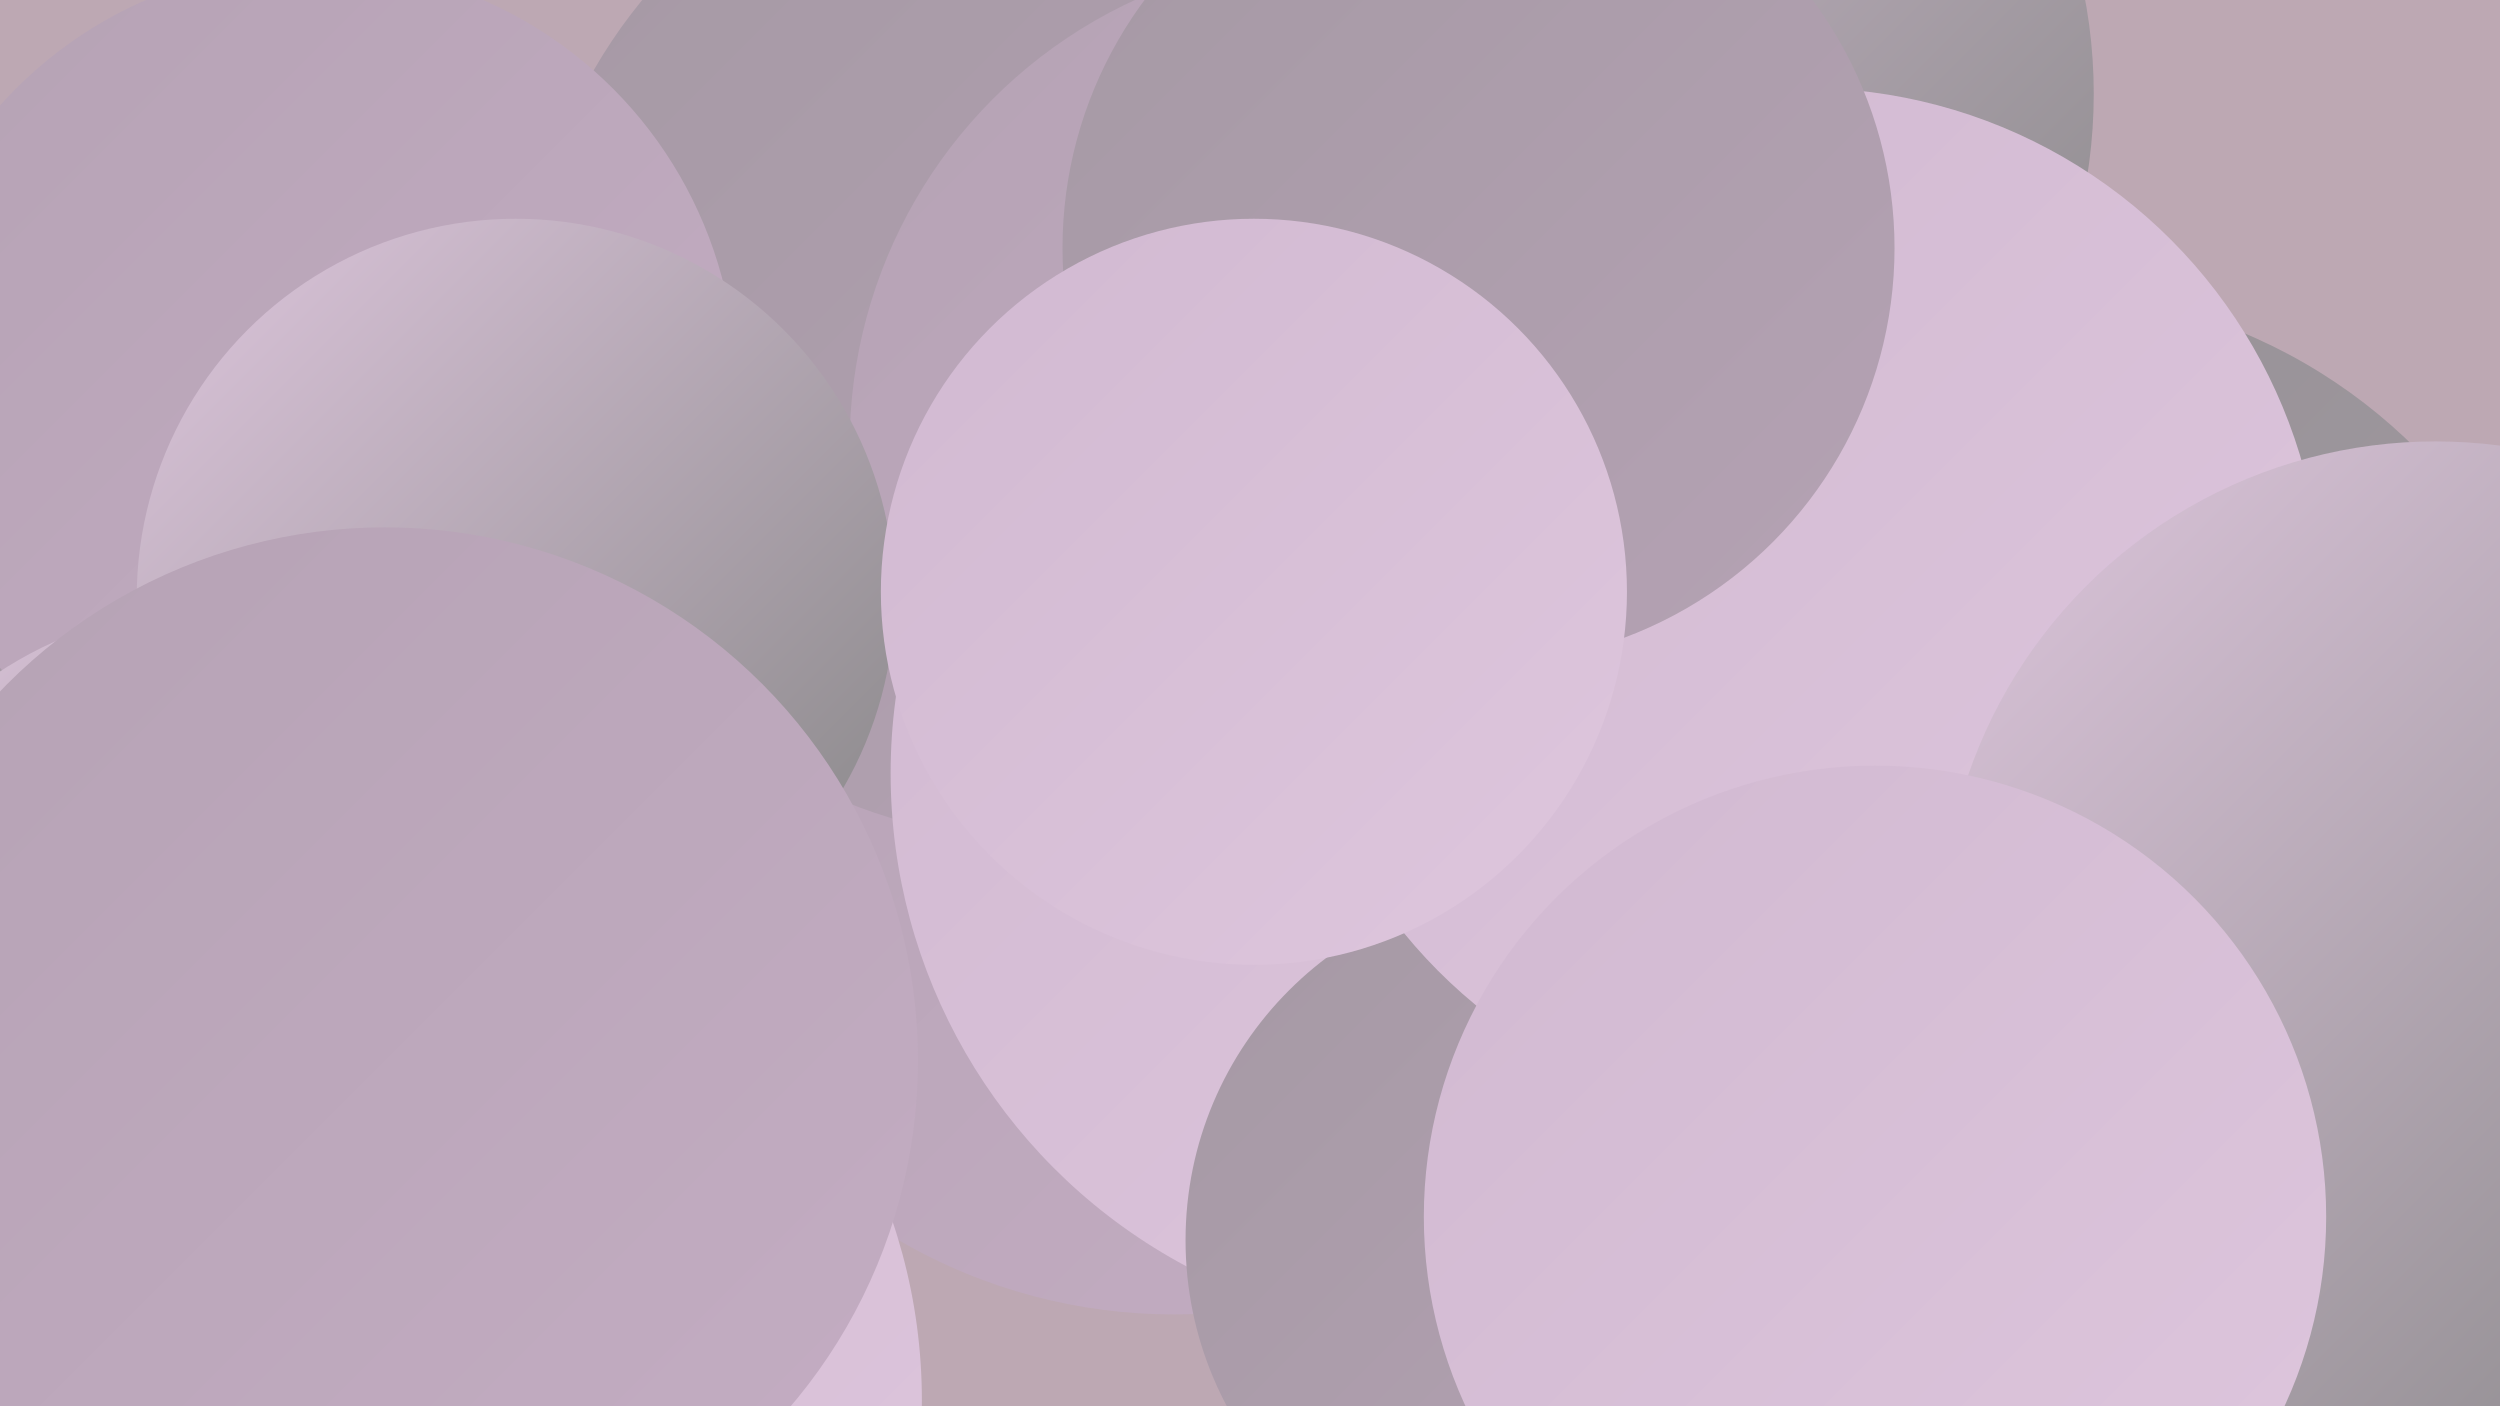
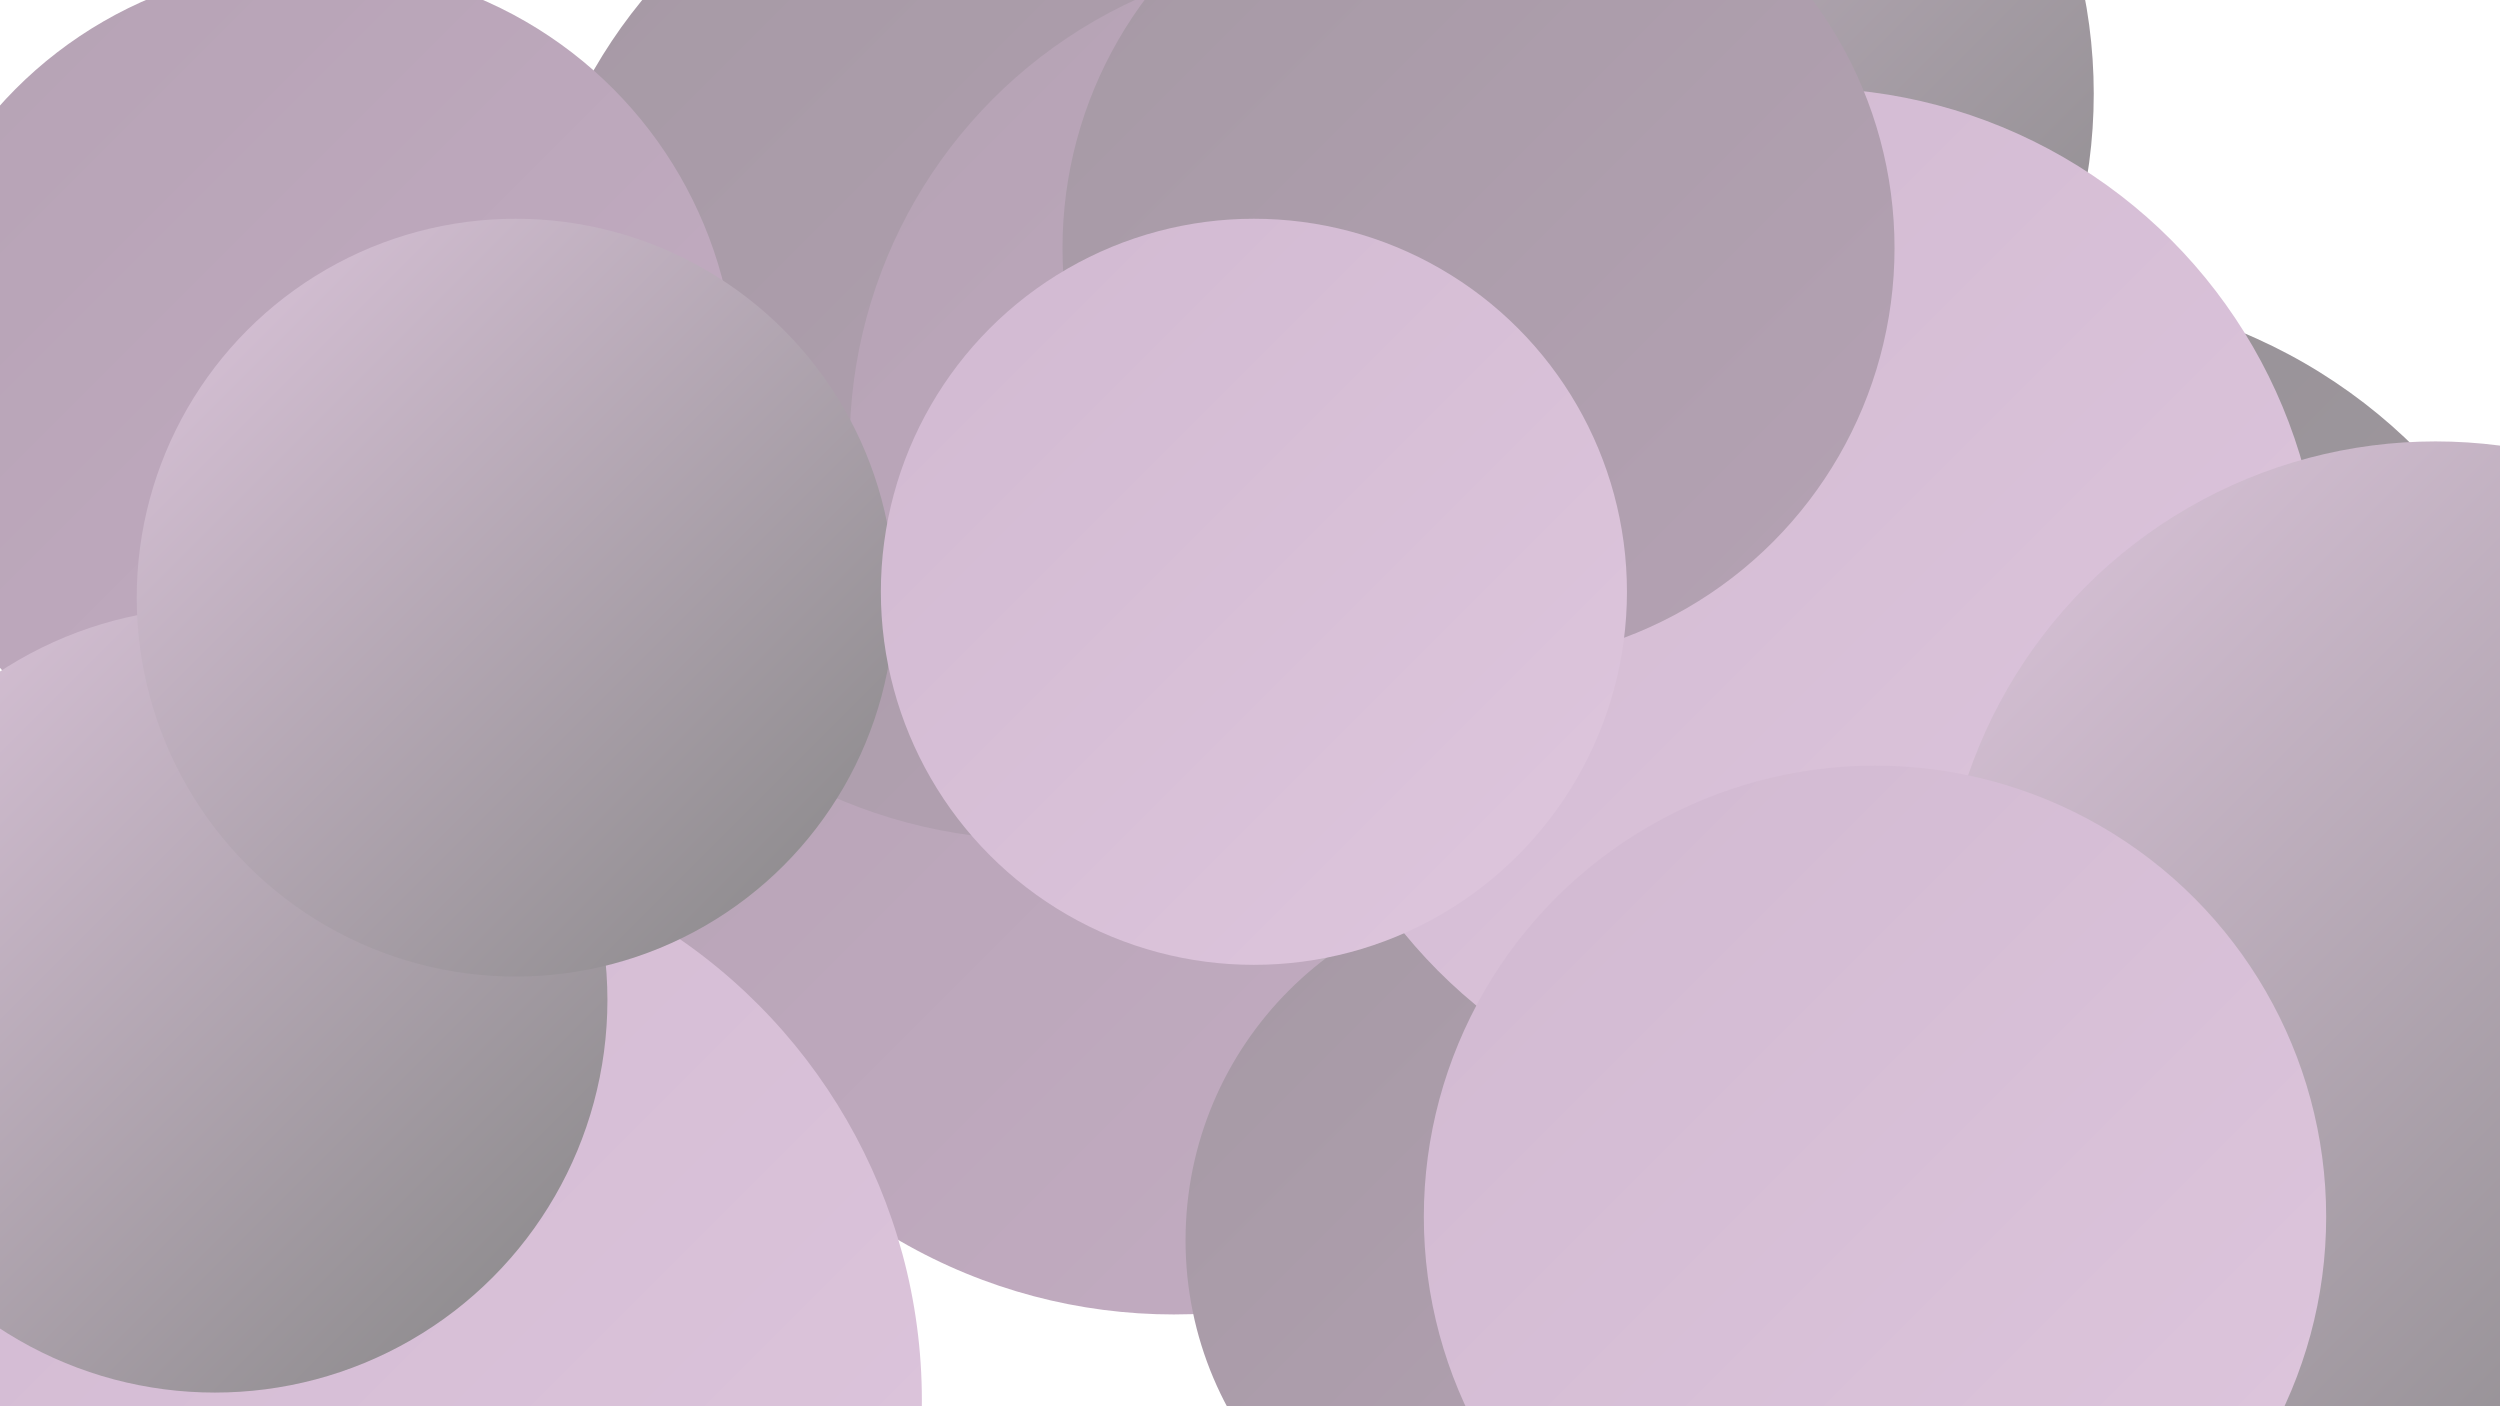
<svg xmlns="http://www.w3.org/2000/svg" width="1280" height="720">
  <defs>
    <linearGradient id="grad0" x1="0%" y1="0%" x2="100%" y2="100%">
      <stop offset="0%" style="stop-color:#858585;stop-opacity:1" />
      <stop offset="100%" style="stop-color:#939193;stop-opacity:1" />
    </linearGradient>
    <linearGradient id="grad1" x1="0%" y1="0%" x2="100%" y2="100%">
      <stop offset="0%" style="stop-color:#939193;stop-opacity:1" />
      <stop offset="100%" style="stop-color:#a599a4;stop-opacity:1" />
    </linearGradient>
    <linearGradient id="grad2" x1="0%" y1="0%" x2="100%" y2="100%">
      <stop offset="0%" style="stop-color:#a599a4;stop-opacity:1" />
      <stop offset="100%" style="stop-color:#b5a2b4;stop-opacity:1" />
    </linearGradient>
    <linearGradient id="grad3" x1="0%" y1="0%" x2="100%" y2="100%">
      <stop offset="0%" style="stop-color:#b5a2b4;stop-opacity:1" />
      <stop offset="100%" style="stop-color:#c4adc3;stop-opacity:1" />
    </linearGradient>
    <linearGradient id="grad4" x1="0%" y1="0%" x2="100%" y2="100%">
      <stop offset="0%" style="stop-color:#c4adc3;stop-opacity:1" />
      <stop offset="100%" style="stop-color:#d1b9d1;stop-opacity:1" />
    </linearGradient>
    <linearGradient id="grad5" x1="0%" y1="0%" x2="100%" y2="100%">
      <stop offset="0%" style="stop-color:#d1b9d1;stop-opacity:1" />
      <stop offset="100%" style="stop-color:#dec6dd;stop-opacity:1" />
    </linearGradient>
    <linearGradient id="grad6" x1="0%" y1="0%" x2="100%" y2="100%">
      <stop offset="0%" style="stop-color:#dec6dd;stop-opacity:1" />
      <stop offset="100%" style="stop-color:#858585;stop-opacity:1" />
    </linearGradient>
  </defs>
-   <rect width="1280" height="720" fill="#bda8b3" />
  <circle cx="601" cy="393" r="280" fill="url(#grad3)" />
  <circle cx="806" cy="48" r="266" fill="url(#grad6)" />
-   <circle cx="35" cy="477" r="191" fill="url(#grad2)" />
-   <circle cx="807" cy="167" r="184" fill="url(#grad4)" />
  <circle cx="532" cy="167" r="263" fill="url(#grad2)" />
  <circle cx="161" cy="198" r="216" fill="url(#grad3)" />
  <circle cx="902" cy="390" r="248" fill="url(#grad6)" />
  <circle cx="1042" cy="425" r="276" fill="url(#grad1)" />
  <circle cx="686" cy="228" r="251" fill="url(#grad3)" />
-   <circle cx="742" cy="396" r="286" fill="url(#grad5)" />
  <circle cx="788" cy="635" r="181" fill="url(#grad2)" />
  <circle cx="185" cy="717" r="287" fill="url(#grad5)" />
  <circle cx="110" cy="512" r="201" fill="url(#grad6)" />
  <circle cx="264" cy="306" r="194" fill="url(#grad6)" />
  <circle cx="924" cy="310" r="265" fill="url(#grad5)" />
  <circle cx="757" cy="127" r="213" fill="url(#grad2)" />
  <circle cx="1247" cy="479" r="253" fill="url(#grad6)" />
  <circle cx="960" cy="623" r="231" fill="url(#grad5)" />
-   <circle cx="197" cy="543" r="273" fill="url(#grad3)" />
  <circle cx="642" cy="303" r="191" fill="url(#grad5)" />
</svg>